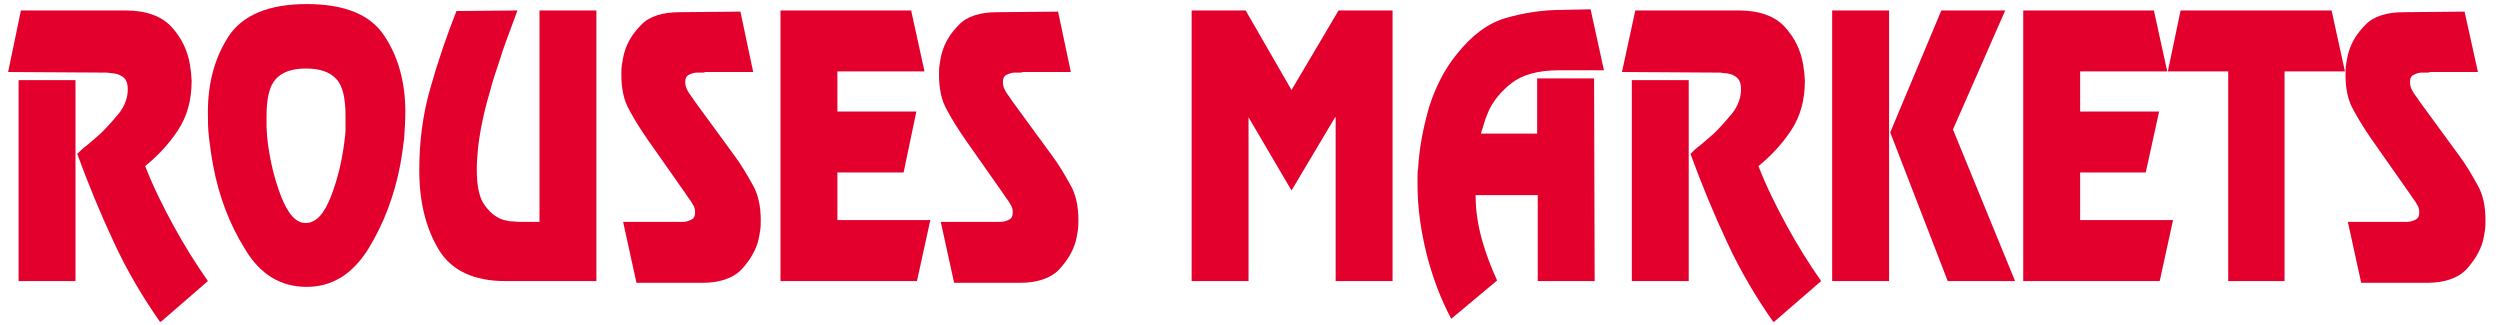
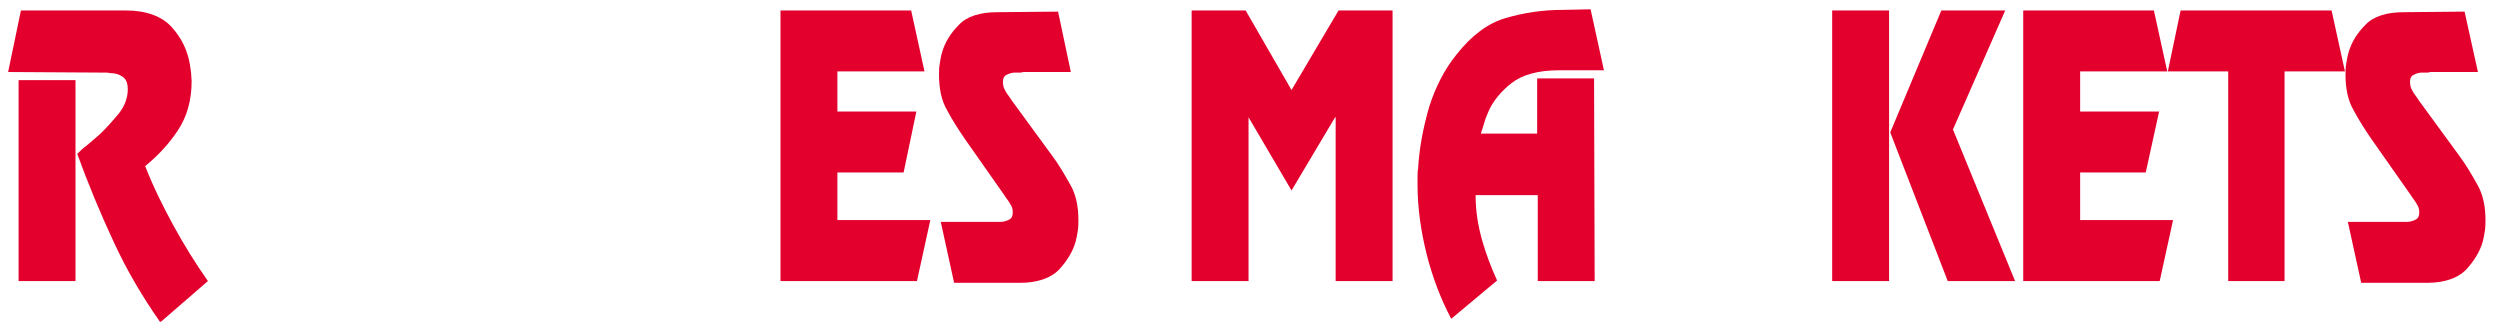
<svg xmlns="http://www.w3.org/2000/svg" xmlns:xlink="http://www.w3.org/1999/xlink" version="1.1" id="Layer_1" x="0px" y="0px" viewBox="0 0 430.5 55.9" style="enable-background:new 0 0 430.5 55.9;" xml:space="preserve">
  <style type="text/css">
	.st0{clip-path:url(#SVGID_2_);fill:#E4002D;}
	.st1{clip-path:url(#SVGID_4_);fill:#E4002D;}
	.st2{clip-path:url(#SVGID_6_);fill:#E4002D;}
	.st3{clip-path:url(#SVGID_8_);fill:#E4002D;}
	.st4{clip-path:url(#SVGID_10_);fill:#E4002D;}
	.st5{clip-path:url(#SVGID_12_);fill:#E4002D;}
	.st6{clip-path:url(#SVGID_14_);fill:#E4002D;}
	.st7{clip-path:url(#SVGID_16_);fill:#E4002D;}
	.st8{clip-path:url(#SVGID_18_);fill:#E4002D;}
	.st9{clip-path:url(#SVGID_20_);fill:#E4002D;}
	.st10{clip-path:url(#SVGID_22_);fill:#E4002D;}
	.st11{clip-path:url(#SVGID_24_);fill:#E4002D;}
	.st12{clip-path:url(#SVGID_26_);fill:#E4002D;}
</style>
  <g>
    <g>
      <g>
        <defs>
          <rect id="SVGID_1_" x="1.4" y="0.8" width="426.4" height="54.6" />
        </defs>
        <clipPath id="SVGID_2_">
          <use xlink:href="#SVGID_1_" style="overflow:visible;" />
        </clipPath>
        <path class="st0" d="M21.6,1.8c3.6,0,6.3,1,8,2.9c1.7,1.9,2.7,4,3.1,6.4c0.1,0.5,0.1,0.9,0.2,1.4c0,0.5,0.1,1,0.1,1.4     c0,3.4-0.8,6.2-2.4,8.6c-1.6,2.4-3.5,4.4-5.6,6.1c1.4,3.6,3.1,7,4.9,10.3c1.8,3.3,3.8,6.5,5.9,9.5l-8.2,7.1     c-3-4.3-5.7-8.8-8-13.8c-2.3-4.9-4.4-10-6.3-15.2c0.5-0.5,1-1,1.7-1.5c0.7-0.6,1.4-1.2,2.1-1.8c1.2-1.1,2.3-2.4,3.4-3.7     c1-1.3,1.5-2.7,1.5-4.1c0-1.1-0.3-1.8-0.9-2.2c-0.6-0.4-1.3-0.6-2-0.6c-0.2,0-0.5-0.1-0.7-0.1c-0.2,0-0.4,0-0.7,0     c-0.1,0-0.1,0-0.2,0c-0.1,0-0.1,0-0.2,0L1.4,12.4L3.6,1.8L21.6,1.8 M3.2,13.8h9.8v34.6H3.2V13.8z" />
      </g>
    </g>
    <g>
      <g>
        <defs>
          <rect id="SVGID_3_" x="1.4" width="427.5" height="55.5" />
        </defs>
        <clipPath id="SVGID_4_">
          <use xlink:href="#SVGID_3_" style="overflow:visible;" />
        </clipPath>
-         <path class="st1" d="M42.2,42.9c-2.7-4.3-4.5-9.1-5.5-14.4c-0.3-1.6-0.5-3.1-0.7-4.7c-0.2-1.6-0.2-3.1-0.2-4.5     c0-5.1,1.2-9.4,3.6-13.1c2.4-3.6,6.9-5.5,13.4-5.5c6.5,0,11,1.8,13.4,5.5c2.4,3.6,3.6,8,3.6,13.1c0,1.4-0.1,2.9-0.2,4.5     c-0.2,1.6-0.4,3.1-0.7,4.7c-1,5.2-2.8,10-5.5,14.4c-2.7,4.3-6.2,6.5-10.6,6.5C48.4,49.4,44.8,47.3,42.2,42.9 M57,33.8     c1.2-3.1,2-6.5,2.4-10.2c0.1-0.6,0.1-1.2,0.1-1.8c0-0.6,0-1.2,0-1.8c0-3.1-0.5-5.3-1.6-6.4c-1.1-1.2-2.8-1.8-5.2-1.8     c-2.4,0-4.1,0.6-5.2,1.8c-1.1,1.2-1.6,3.3-1.6,6.4c0,0.6,0,1.2,0,1.8c0,0.6,0.1,1.2,0.1,1.8c0.4,3.7,1.2,7.1,2.4,10.2     c1.2,3.1,2.6,4.6,4.2,4.6C54.4,38.4,55.8,36.9,57,33.8z" />
      </g>
      <g>
        <defs>
-           <rect id="SVGID_5_" x="1.4" width="427.5" height="55.5" />
-         </defs>
+           </defs>
        <clipPath id="SVGID_6_">
          <use xlink:href="#SVGID_5_" style="overflow:visible;" />
        </clipPath>
        <path class="st2" d="M102.8,48.4H87c-5.4,0-9.3-1.8-11.5-5.5c-2.2-3.7-3.3-8.2-3.3-13.6c0-4.9,0.6-9.6,1.9-14.1     c1.3-4.6,2.8-9,4.5-13.3l10.5-0.1c-0.4,1.1-0.9,2.4-1.4,3.8c-0.5,1.4-1.1,2.9-1.6,4.6c-0.6,1.8-1.3,3.8-1.8,5.8     c-0.6,2-1.1,4.1-1.5,6.2c-0.2,1.2-0.4,2.4-0.5,3.5c-0.1,1.2-0.2,2.3-0.2,3.5c0,2.7,0.4,4.7,1.2,5.9c0.8,1.2,1.7,2,2.7,2.5     c0.6,0.3,1.3,0.4,1.8,0.5c0.6,0,1.1,0.1,1.4,0.1h3.7V1.8h9.8V48.4" />
      </g>
      <g>
        <defs>
          <rect id="SVGID_7_" x="1.4" width="427.5" height="55.5" />
        </defs>
        <clipPath id="SVGID_8_">
          <use xlink:href="#SVGID_7_" style="overflow:visible;" />
        </clipPath>
-         <path class="st3" d="M129.7,12.4h-8.2c-0.1,0-0.3,0.1-0.4,0.1c-0.2,0-0.3,0-0.5,0c-0.1,0-0.2,0-0.3,0c-0.1,0-0.2,0-0.3,0     c-0.5,0-1,0.2-1.4,0.4c-0.4,0.2-0.6,0.6-0.6,1.2c0,0.5,0.1,1,0.4,1.5c0.2,0.4,0.5,0.8,0.8,1.2c0.1,0.1,0.1,0.2,0.2,0.3     c0.1,0.1,0.1,0.2,0.2,0.3l6.8,9.3c1.2,1.6,2.2,3.3,3.2,5.1c1,1.7,1.4,3.8,1.4,6.1c0,0.6,0,1.2-0.1,1.8c-0.1,0.6-0.2,1.3-0.4,2     c-0.5,1.7-1.5,3.3-2.9,4.8c-1.4,1.4-3.7,2.2-6.6,2.2h-11.4l-2.3-10.5h8.9c0.1,0,0.3,0,0.4,0c0.2,0,0.3,0,0.5,0c0.1,0,0.2,0,0.3,0     c0.1,0,0.2,0,0.3,0c0.5,0,1-0.2,1.4-0.4c0.4-0.2,0.6-0.6,0.6-1.2c0-0.5-0.1-1-0.4-1.4c-0.2-0.4-0.5-0.8-0.8-1.2     c-0.1-0.1-0.1-0.2-0.2-0.3c-0.1-0.1-0.1-0.2-0.2-0.3l-6.6-9.4c-1.1-1.6-2.2-3.3-3.1-5c-1-1.7-1.4-3.8-1.4-6.1     c0-0.6,0-1.2,0.1-1.8c0.1-0.6,0.2-1.3,0.4-2c0.5-1.8,1.5-3.4,2.9-4.8c1.4-1.5,3.7-2.2,6.6-2.2l10.5-0.1L129.7,12.4" />
      </g>
      <g>
        <defs>
          <rect id="SVGID_9_" x="1.4" width="427.5" height="55.5" />
        </defs>
        <clipPath id="SVGID_10_">
          <use xlink:href="#SVGID_9_" style="overflow:visible;" />
        </clipPath>
        <polyline class="st4" points="159.2,12.3 144.2,12.3 144.2,19.2 157.8,19.2 155.6,29.7 144.2,29.7 144.2,37.9 160.2,37.9      157.9,48.4 134.4,48.4 134.4,1.8 156.9,1.8 159.2,12.3    " />
      </g>
      <g>
        <defs>
          <rect id="SVGID_11_" x="1.4" width="427.5" height="55.5" />
        </defs>
        <clipPath id="SVGID_12_">
          <use xlink:href="#SVGID_11_" style="overflow:visible;" />
        </clipPath>
        <path class="st5" d="M184.4,12.4h-8.2c-0.1,0-0.3,0.1-0.4,0.1s-0.3,0-0.5,0c-0.1,0-0.2,0-0.3,0s-0.2,0-0.3,0     c-0.5,0-1,0.2-1.4,0.4c-0.4,0.2-0.6,0.6-0.6,1.2c0,0.5,0.1,1,0.4,1.5c0.2,0.4,0.5,0.8,0.8,1.2c0.1,0.1,0.1,0.2,0.2,0.3     c0.1,0.1,0.1,0.2,0.2,0.3l6.8,9.3c1.2,1.6,2.2,3.3,3.2,5.1c1,1.7,1.4,3.8,1.4,6.1c0,0.6,0,1.2-0.1,1.8c-0.1,0.6-0.2,1.3-0.4,2     c-0.5,1.7-1.5,3.3-2.9,4.8c-1.4,1.4-3.7,2.2-6.6,2.2h-11.4l-2.3-10.5h8.9c0.1,0,0.3,0,0.4,0c0.2,0,0.3,0,0.5,0c0.1,0,0.2,0,0.3,0     c0.1,0,0.2,0,0.3,0c0.5,0,1-0.2,1.4-0.4c0.4-0.2,0.6-0.6,0.6-1.2c0-0.5-0.1-1-0.4-1.4c-0.2-0.4-0.5-0.8-0.8-1.2     c-0.1-0.1-0.1-0.2-0.2-0.3c-0.1-0.1-0.1-0.2-0.2-0.3l-6.6-9.4c-1.1-1.6-2.2-3.3-3.1-5c-1-1.7-1.4-3.8-1.4-6.1     c0-0.6,0-1.2,0.1-1.8c0.1-0.6,0.2-1.3,0.4-2c0.5-1.8,1.5-3.4,2.9-4.8c1.4-1.5,3.7-2.2,6.6-2.2l10.5-0.1L184.4,12.4" />
      </g>
      <g>
        <defs>
          <rect id="SVGID_13_" x="1.4" width="427.5" height="55.5" />
        </defs>
        <clipPath id="SVGID_14_">
          <use xlink:href="#SVGID_13_" style="overflow:visible;" />
        </clipPath>
        <polyline class="st6" points="239.8,48.4 230,48.4 230,20.2 229.9,20.2 222.4,32.8 215,20.2 215,20.2 215,48.4 205.2,48.4      205.2,1.8 214.5,1.8 222.4,15.5 230.5,1.8 239.8,1.8 239.8,48.4    " />
      </g>
    </g>
    <g>
      <g>
        <defs>
          <rect id="SVGID_15_" x="1.4" y="0.8" width="426.4" height="54.6" />
        </defs>
        <clipPath id="SVGID_16_">
          <use xlink:href="#SVGID_15_" style="overflow:visible;" />
        </clipPath>
        <path class="st7" d="M274.6,48.4h-9.8V33.6h-10.7c0,2.7,0.4,5.2,1.1,7.7c0.7,2.5,1.6,4.8,2.6,7l-7.9,6.6c-1.8-3.4-3.2-7.1-4.2-11     c-1-4-1.6-8-1.6-12.1c0-0.5,0-0.9,0-1.4c0-0.5,0-0.9,0.1-1.4c0.2-3.6,0.9-7.1,1.9-10.6c1.1-3.4,2.6-6.4,4.7-9     c2.6-3.3,5.4-5.4,8.5-6.3s6.3-1.4,9.8-1.4l4.8-0.1l2.3,10.5h-7.7c-3.7,0-6.4,0.8-8.2,2.2c-1.8,1.4-3.1,3-3.9,4.7     c-0.3,0.7-0.6,1.4-0.8,2.1s-0.4,1.3-0.6,1.9h9.7v-9.5h9.8L274.6,48.4" />
      </g>
      <g>
        <defs>
          <rect id="SVGID_17_" x="1.4" y="0.8" width="426.4" height="54.6" />
        </defs>
        <clipPath id="SVGID_18_">
          <use xlink:href="#SVGID_17_" style="overflow:visible;" />
        </clipPath>
-         <path class="st8" d="M299.4,1.8c3.6,0,6.3,1,8,2.9c1.7,1.9,2.7,4,3.1,6.4c0.1,0.5,0.1,0.9,0.2,1.4c0,0.5,0.1,1,0.1,1.4     c0,3.4-0.8,6.2-2.4,8.6s-3.5,4.4-5.6,6.1c1.4,3.6,3.1,7,4.9,10.3c1.8,3.3,3.8,6.5,5.9,9.5l-8.2,7.1c-3-4.3-5.7-8.8-8-13.8     c-2.3-4.9-4.4-10-6.3-15.2c0.5-0.5,1-1,1.7-1.5c0.7-0.6,1.4-1.2,2.1-1.8c1.2-1.1,2.3-2.4,3.4-3.7c1-1.3,1.5-2.7,1.5-4.1     c0-1.1-0.3-1.8-0.9-2.2s-1.3-0.6-2-0.6c-0.2,0-0.5-0.1-0.7-0.1c-0.2,0-0.4,0-0.7,0c-0.1,0-0.1,0-0.2,0c-0.1,0-0.1,0-0.2,0     l-15.8-0.1l2.3-10.6L299.4,1.8 M281,13.8h9.8v34.6H281V13.8z" />
      </g>
    </g>
    <g>
      <g>
        <defs>
          <rect id="SVGID_19_" x="1.4" width="427.5" height="55.5" />
        </defs>
        <clipPath id="SVGID_20_">
          <use xlink:href="#SVGID_19_" style="overflow:visible;" />
        </clipPath>
        <path class="st9" d="M315.5,1.8h9.8v46.6h-9.8V1.8z M336.3,22.3L347,48.4h-11.6l-9.9-25.6l8.8-21h11L336.3,22.3z" />
      </g>
      <g>
        <defs>
          <rect id="SVGID_21_" x="1.4" width="427.5" height="55.5" />
        </defs>
        <clipPath id="SVGID_22_">
          <use xlink:href="#SVGID_21_" style="overflow:visible;" />
        </clipPath>
        <polyline class="st10" points="373.2,12.3 358.2,12.3 358.2,19.2 371.8,19.2 369.5,29.7 358.2,29.7 358.2,37.9 374.2,37.9      371.9,48.4 348.4,48.4 348.4,1.8 370.9,1.8 373.2,12.3    " />
      </g>
      <g>
        <defs>
          <rect id="SVGID_23_" x="1.4" width="427.5" height="55.5" />
        </defs>
        <clipPath id="SVGID_24_">
          <use xlink:href="#SVGID_23_" style="overflow:visible;" />
        </clipPath>
        <polyline class="st11" points="403.8,12.3 393.4,12.3 393.4,48.4 383.7,48.4 383.7,12.3 373.3,12.3 375.5,1.8 401.5,1.8      403.8,12.3    " />
      </g>
      <g>
        <defs>
          <rect id="SVGID_25_" x="1.4" width="427.5" height="55.5" />
        </defs>
        <clipPath id="SVGID_26_">
          <use xlink:href="#SVGID_25_" style="overflow:visible;" />
        </clipPath>
        <path class="st12" d="M426.7,12.4h-8.2c-0.1,0-0.3,0.1-0.4,0.1c-0.2,0-0.3,0-0.5,0c-0.1,0-0.2,0-0.3,0c-0.1,0-0.2,0-0.3,0     c-0.5,0-1,0.2-1.4,0.4c-0.4,0.2-0.6,0.6-0.6,1.2c0,0.5,0.1,1,0.4,1.5c0.2,0.4,0.5,0.8,0.8,1.2c0.1,0.1,0.1,0.2,0.2,0.3     c0.1,0.1,0.1,0.2,0.2,0.3l6.8,9.3c1.2,1.6,2.2,3.3,3.2,5.1c1,1.7,1.4,3.8,1.4,6.1c0,0.6,0,1.2-0.1,1.8c-0.1,0.6-0.2,1.3-0.4,2     c-0.5,1.7-1.5,3.3-2.9,4.8c-1.4,1.4-3.7,2.2-6.6,2.2h-11.4l-2.3-10.5h8.8c0.1,0,0.3,0,0.4,0c0.2,0,0.3,0,0.5,0c0.1,0,0.2,0,0.3,0     c0.1,0,0.2,0,0.3,0c0.5,0,1-0.2,1.4-0.4c0.4-0.2,0.6-0.6,0.6-1.2c0-0.5-0.1-1-0.4-1.4c-0.2-0.4-0.5-0.8-0.8-1.2     c-0.1-0.1-0.1-0.2-0.2-0.3c-0.1-0.1-0.1-0.2-0.2-0.3l-6.6-9.4c-1.1-1.6-2.2-3.3-3.1-5c-1-1.7-1.4-3.8-1.4-6.1     c0-0.6,0-1.2,0.1-1.8c0.1-0.6,0.2-1.3,0.4-2c0.5-1.8,1.5-3.4,2.9-4.8c1.4-1.5,3.7-2.2,6.6-2.2l10.5-0.1L426.7,12.4" />
      </g>
    </g>
  </g>
</svg>